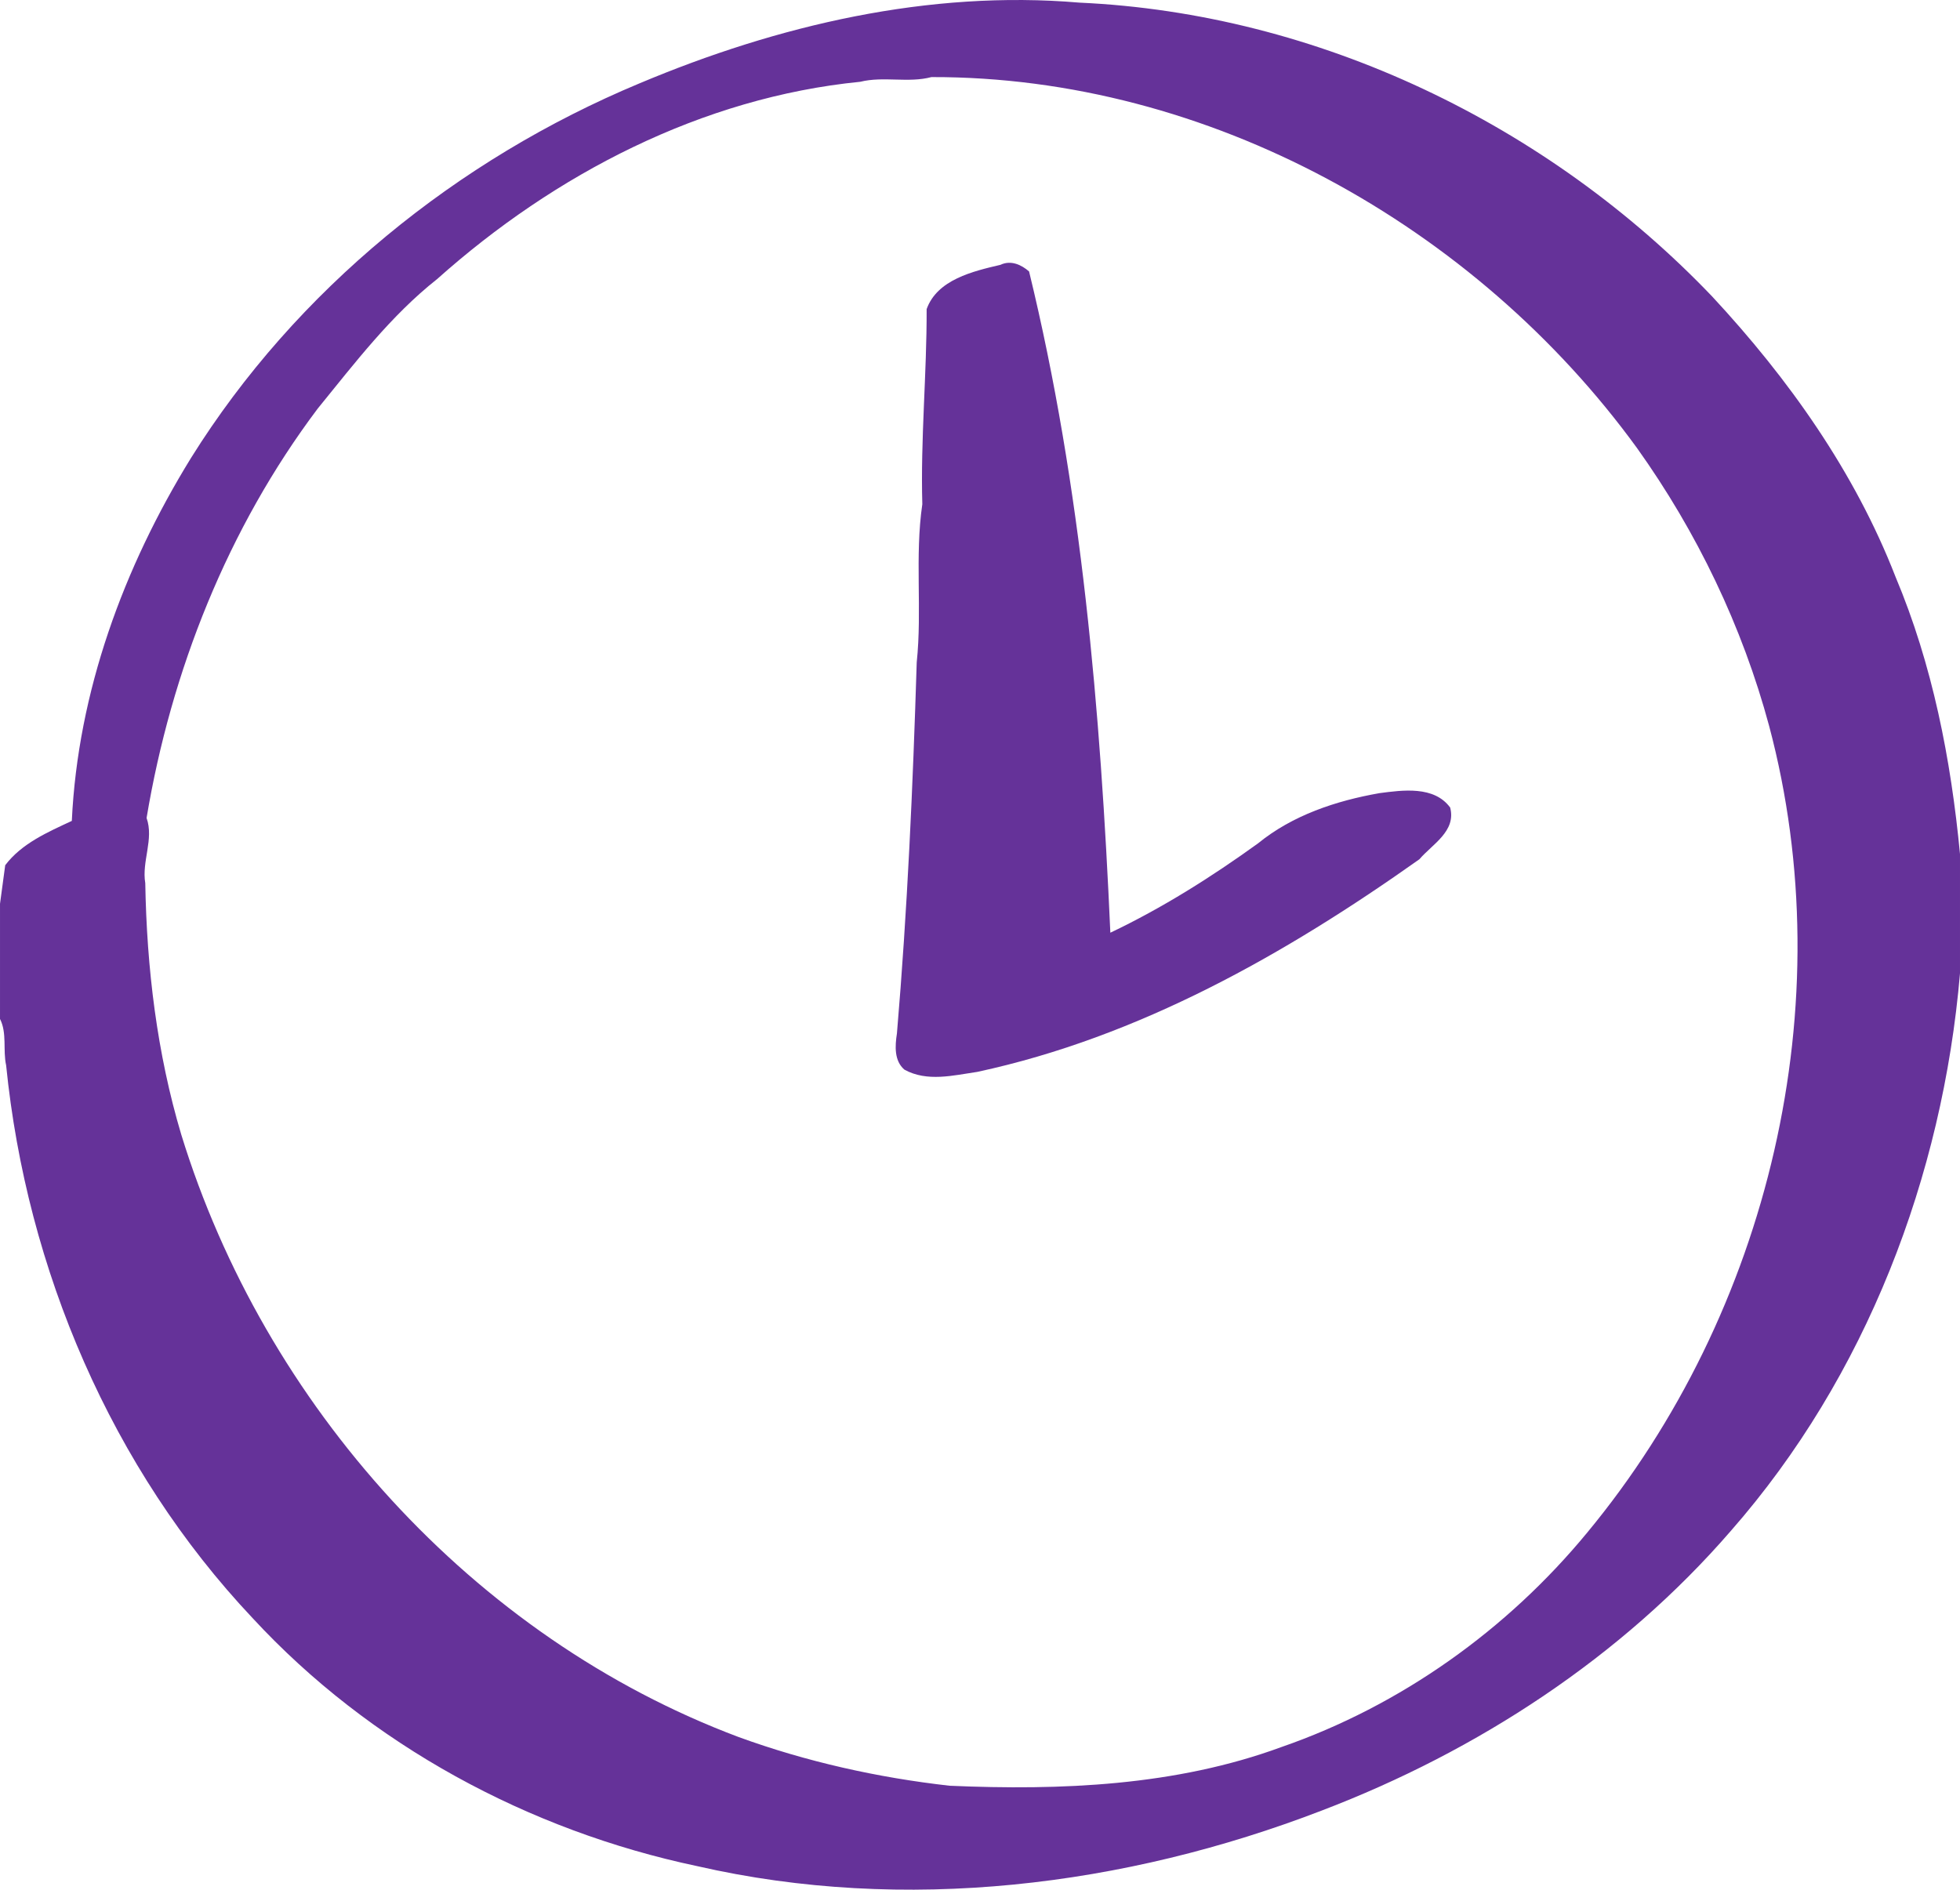
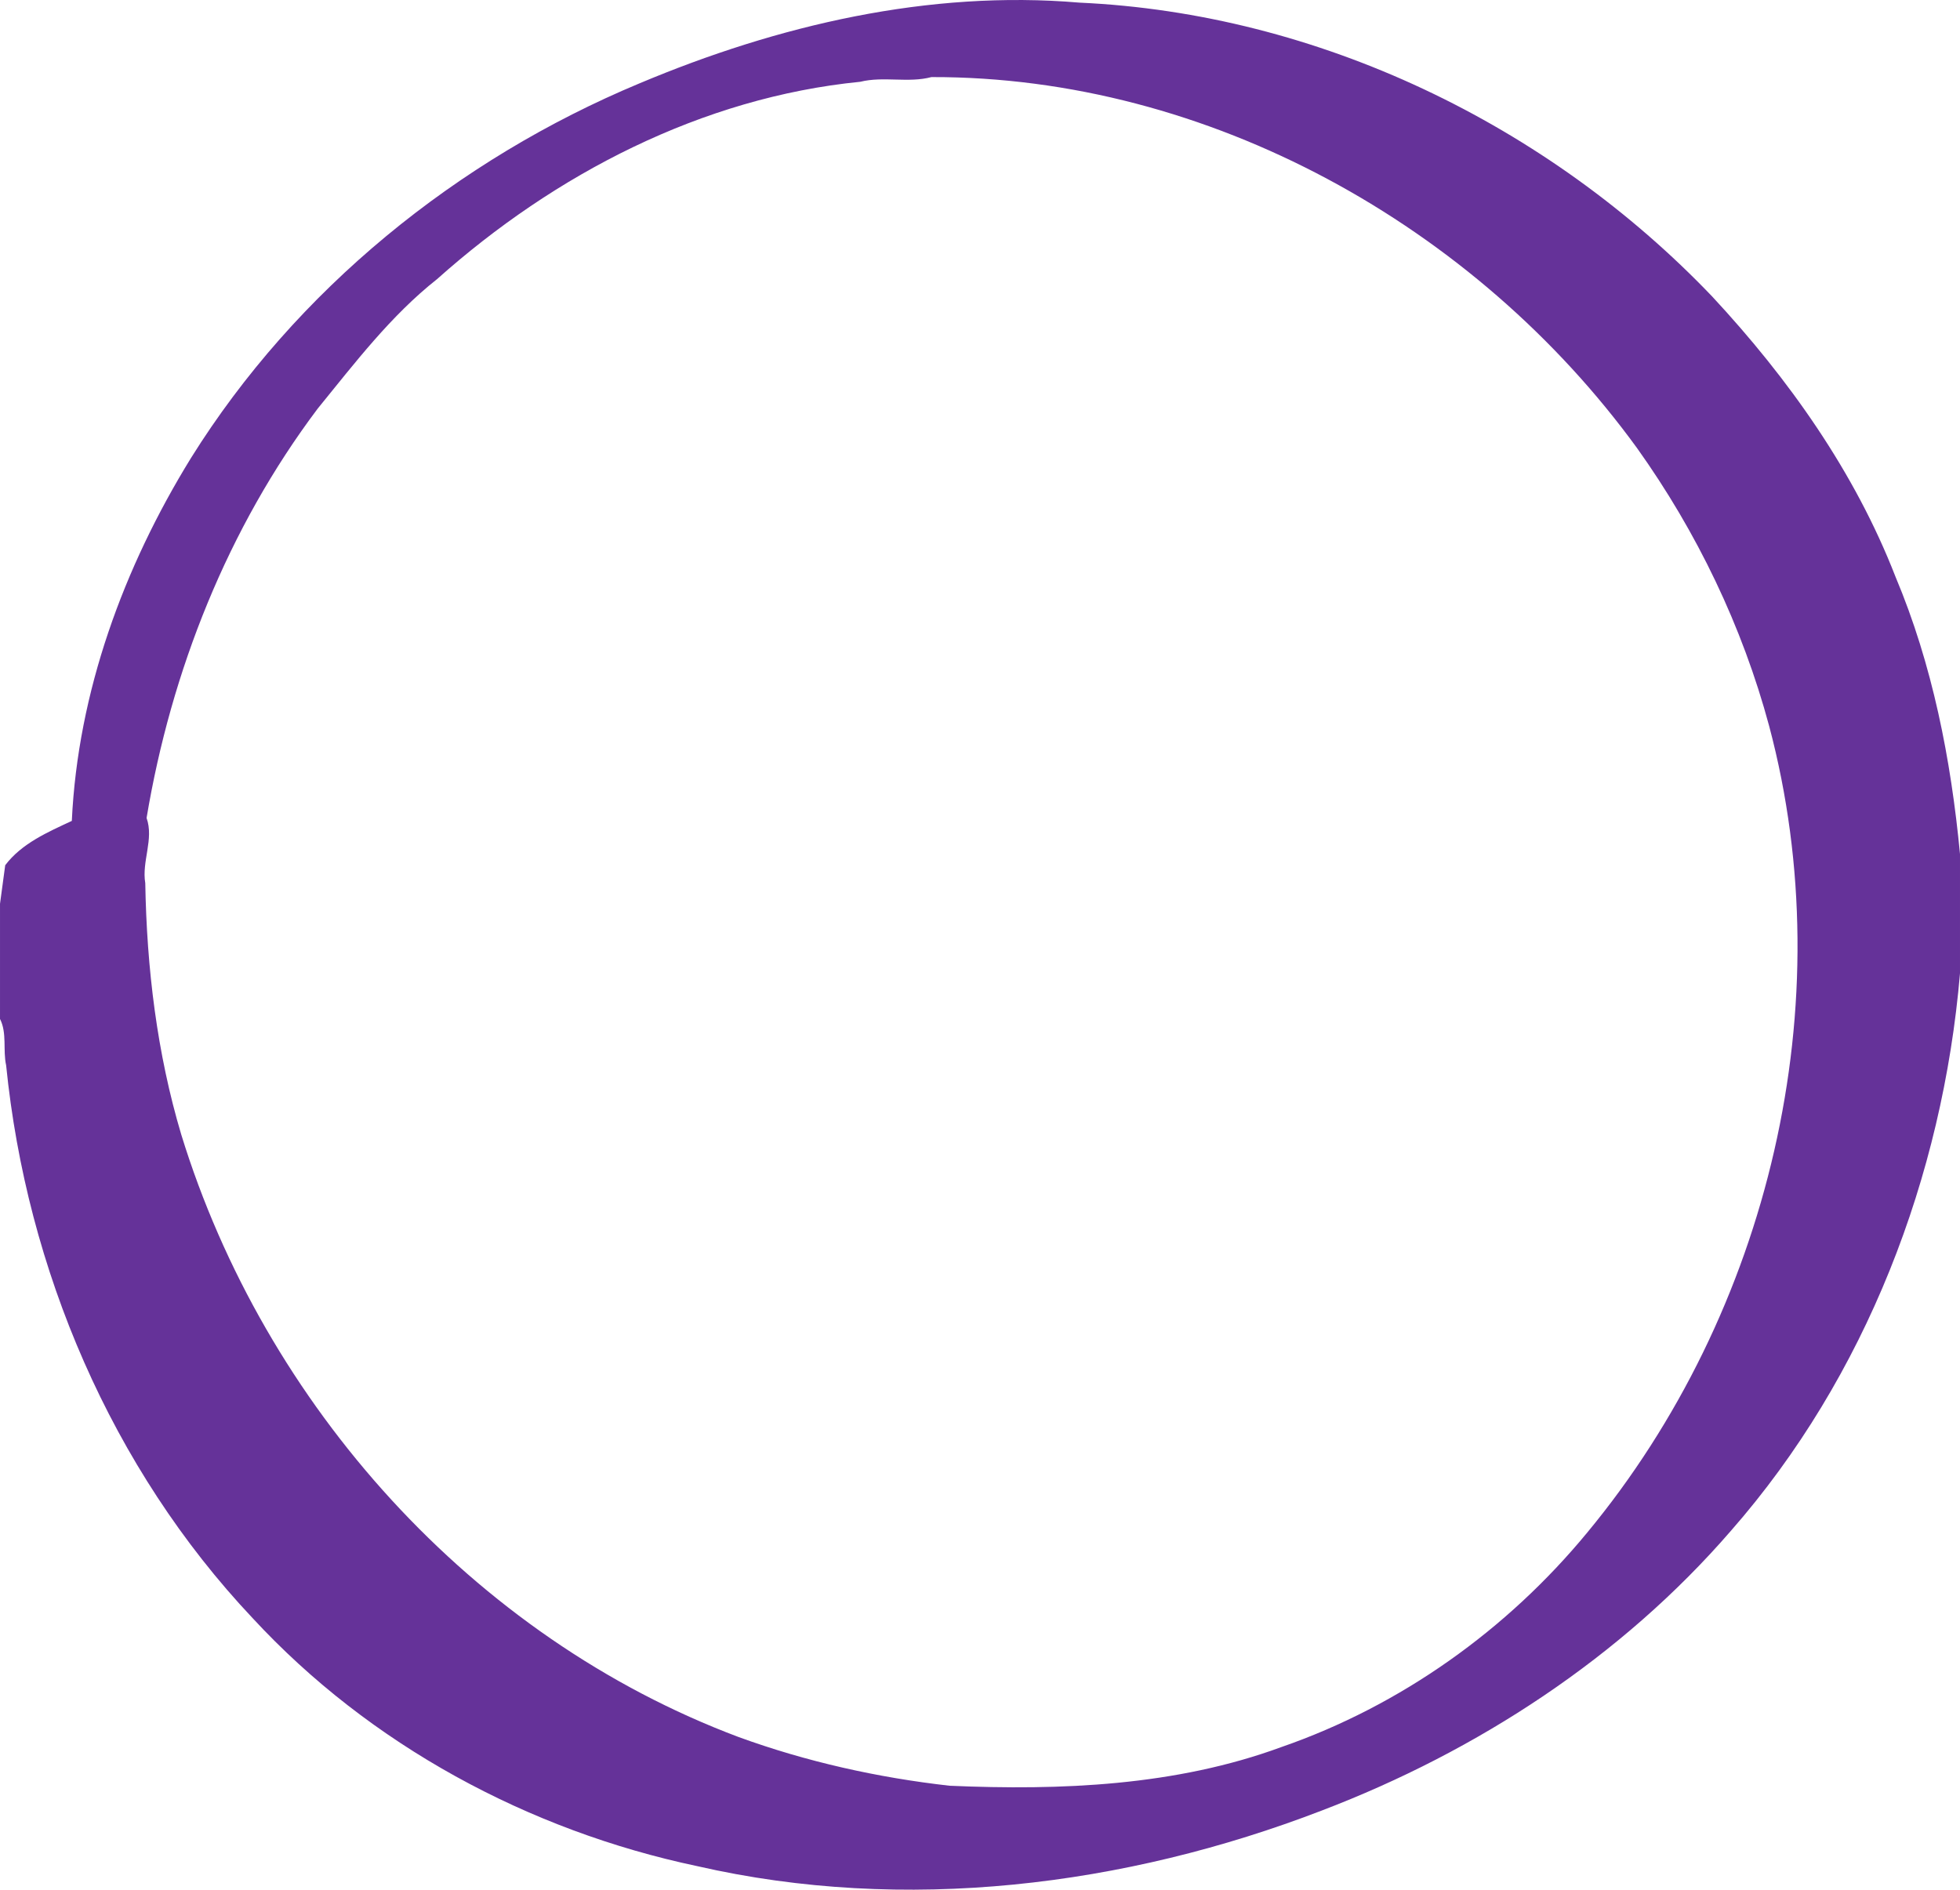
<svg xmlns="http://www.w3.org/2000/svg" xml:space="preserve" width="46.306mm" height="44.65mm" version="1.1" style="shape-rendering:geometricPrecision; text-rendering:geometricPrecision; image-rendering:optimizeQuality; fill-rule:evenodd; clip-rule:evenodd" viewBox="0 0 6783.05 6540.5">
  <defs>
    <style type="text/css">
   
    .fil0 {fill:#653299;fill-rule:nonzero}
   
  </style>
  </defs>
  <g id="Layer_x0020_1">
    <g id="_1634990687680">
      <g id="__x0023_231f20fd">
        <g>
          <path class="fil0" d="M2212.83 288.65c478.65,-201.5 1001.97,-324.05 1523.01,-279.54 825.5,37.5 1621.04,421.95 2189.53,1017.05 263.89,283.92 492.96,606.24 634.19,969.37 128.36,304.83 192.22,632.46 223.49,960.63l0 412.81c-60.01,702.95 -324.98,1395.69 -792.51,1929.06 -378.09,437.18 -877.43,762.83 -1415.96,968.44 -682.28,262.84 -1444.44,356.78 -2161.83,192.49 -583.58,-123.08 -1132.98,-419.56 -1538.64,-858.49 -488.6,-518 -782.04,-1207.43 -852.92,-1913.29 -11.66,-52.6 3.71,-111.15 -21.2,-160.44l0 -398.5c4.5,-33.38 13.51,-100.17 18.02,-133.55 56.84,-75.38 147.45,-114.73 230.52,-153.41 20.93,-446.72 179.37,-878.08 412.54,-1256.32 363.53,-581.98 920.48,-1032.82 1551.75,-1296.33l0 0zm1010.71 -21.86c-80.29,21.33 -165.6,-3.72 -246.55,16.29 -547.56,54.18 -1057.47,319.69 -1464.2,682.81 -160.3,126.66 -284.82,290.54 -413.07,448.05 -311.34,413.74 -507.41,908.03 -592.46,1417.16 26.09,73.65 -17.36,149.97 -4.51,225.48 5.04,293.45 40.28,588.35 124.54,870.41 288.02,935.71 1008.18,1739.6 1929.06,2085.25 235.02,85.59 481.57,140.43 730.11,168.52 385.39,16.7 782.17,0.67 1147.81,-133.8 413.22,-143.22 781.39,-405.79 1058.8,-742.56 630.88,-762.3 884.84,-1831.7 629.55,-2791.39 -92.74,-344.72 -249.99,-671.82 -457.32,-962.21 -558.81,-768.92 -1483.27,-1286.13 -2441.76,-1284.01z" />
        </g>
-         <path class="fil0" d="M3462.27 916.61c36.3,-17.36 72.86,0 99.1,22.92 182.43,749.05 247.07,1521.15 281.26,2288.74 180.03,-85.71 349.75,-192.76 511.24,-309.35 119.49,-97.5 270.13,-147.32 419.96,-173.69 80.55,-10.59 189.18,-25.96 244.83,49.82 21.59,82 -61.74,126.78 -106.52,178.99 -463.02,328.29 -970.02,615.5 -1529.88,735.92 -83.47,12.19 -173.69,35.51 -252.25,-7.68 -35.92,-30.6 -32.72,-82.41 -25.97,-125.33 36.3,-427.51 55.24,-855.57 68.5,-1284.4 19.07,-181.9 -7.16,-366.05 19.34,-547.41 -6.36,-225.61 15.63,-449.91 14.97,-675.26 36.69,-102.28 160.43,-131.03 255.42,-153.28z" />
      </g>
    </g>
  </g>
</svg>